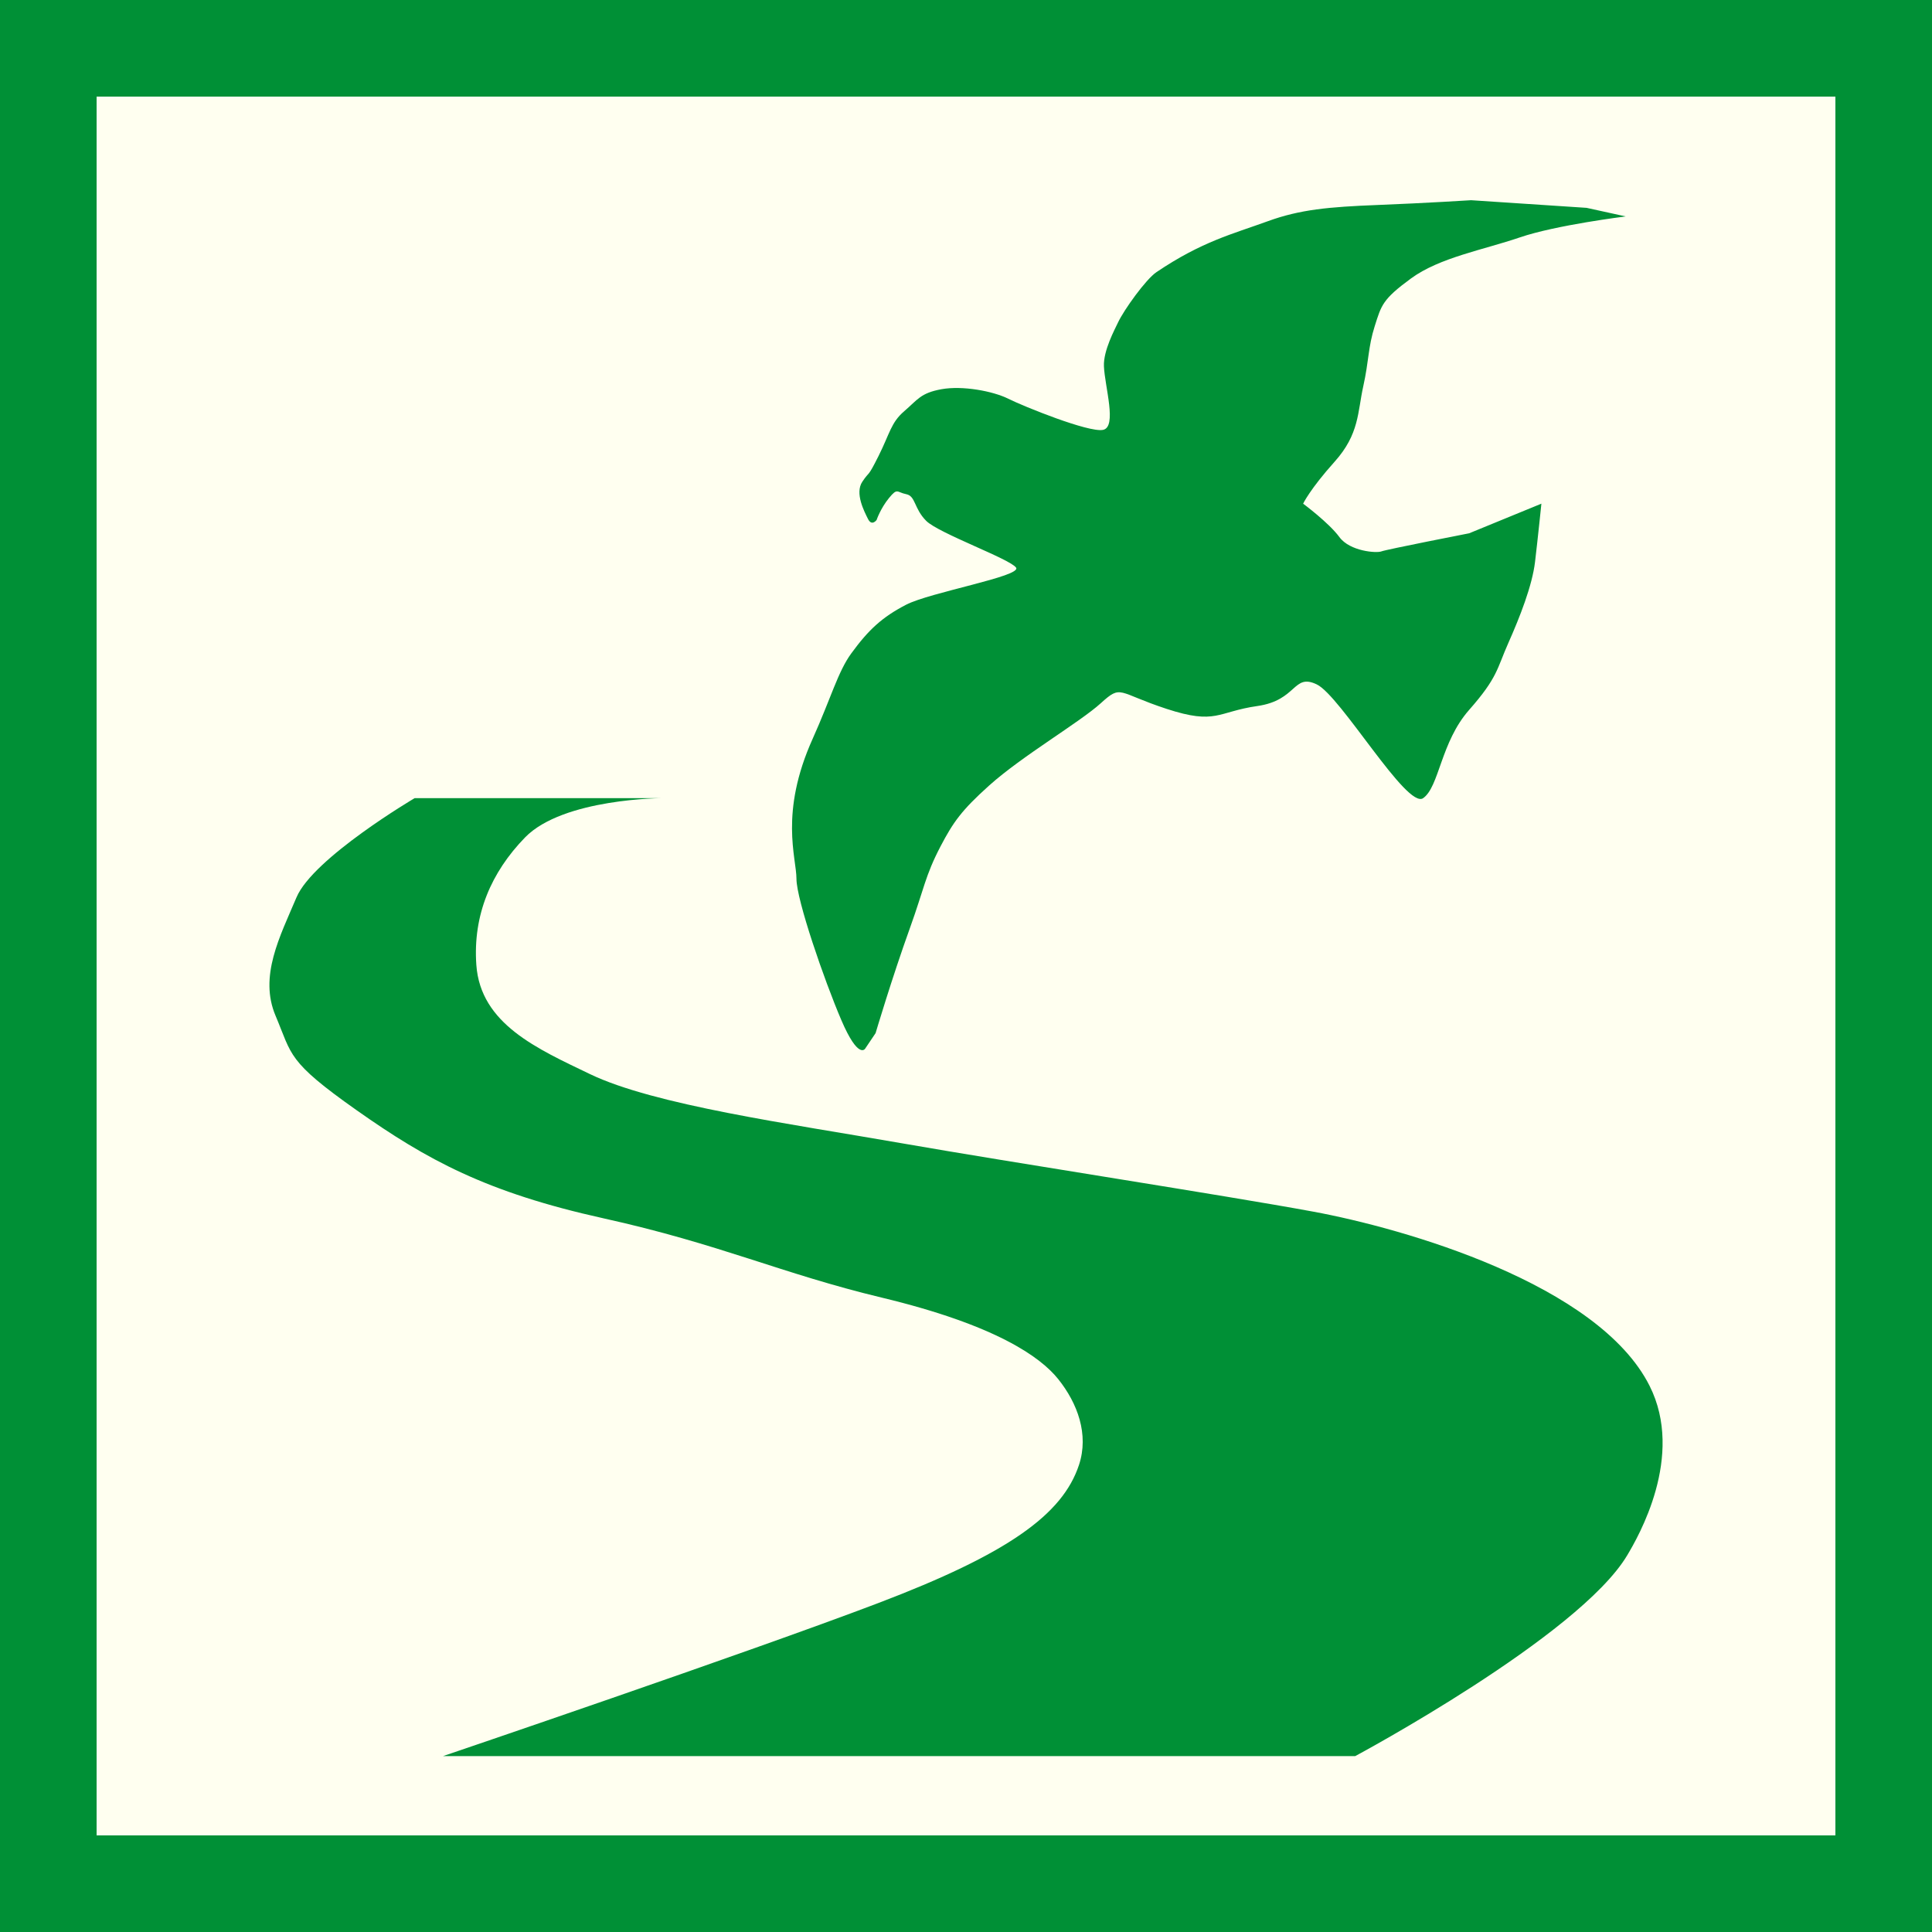
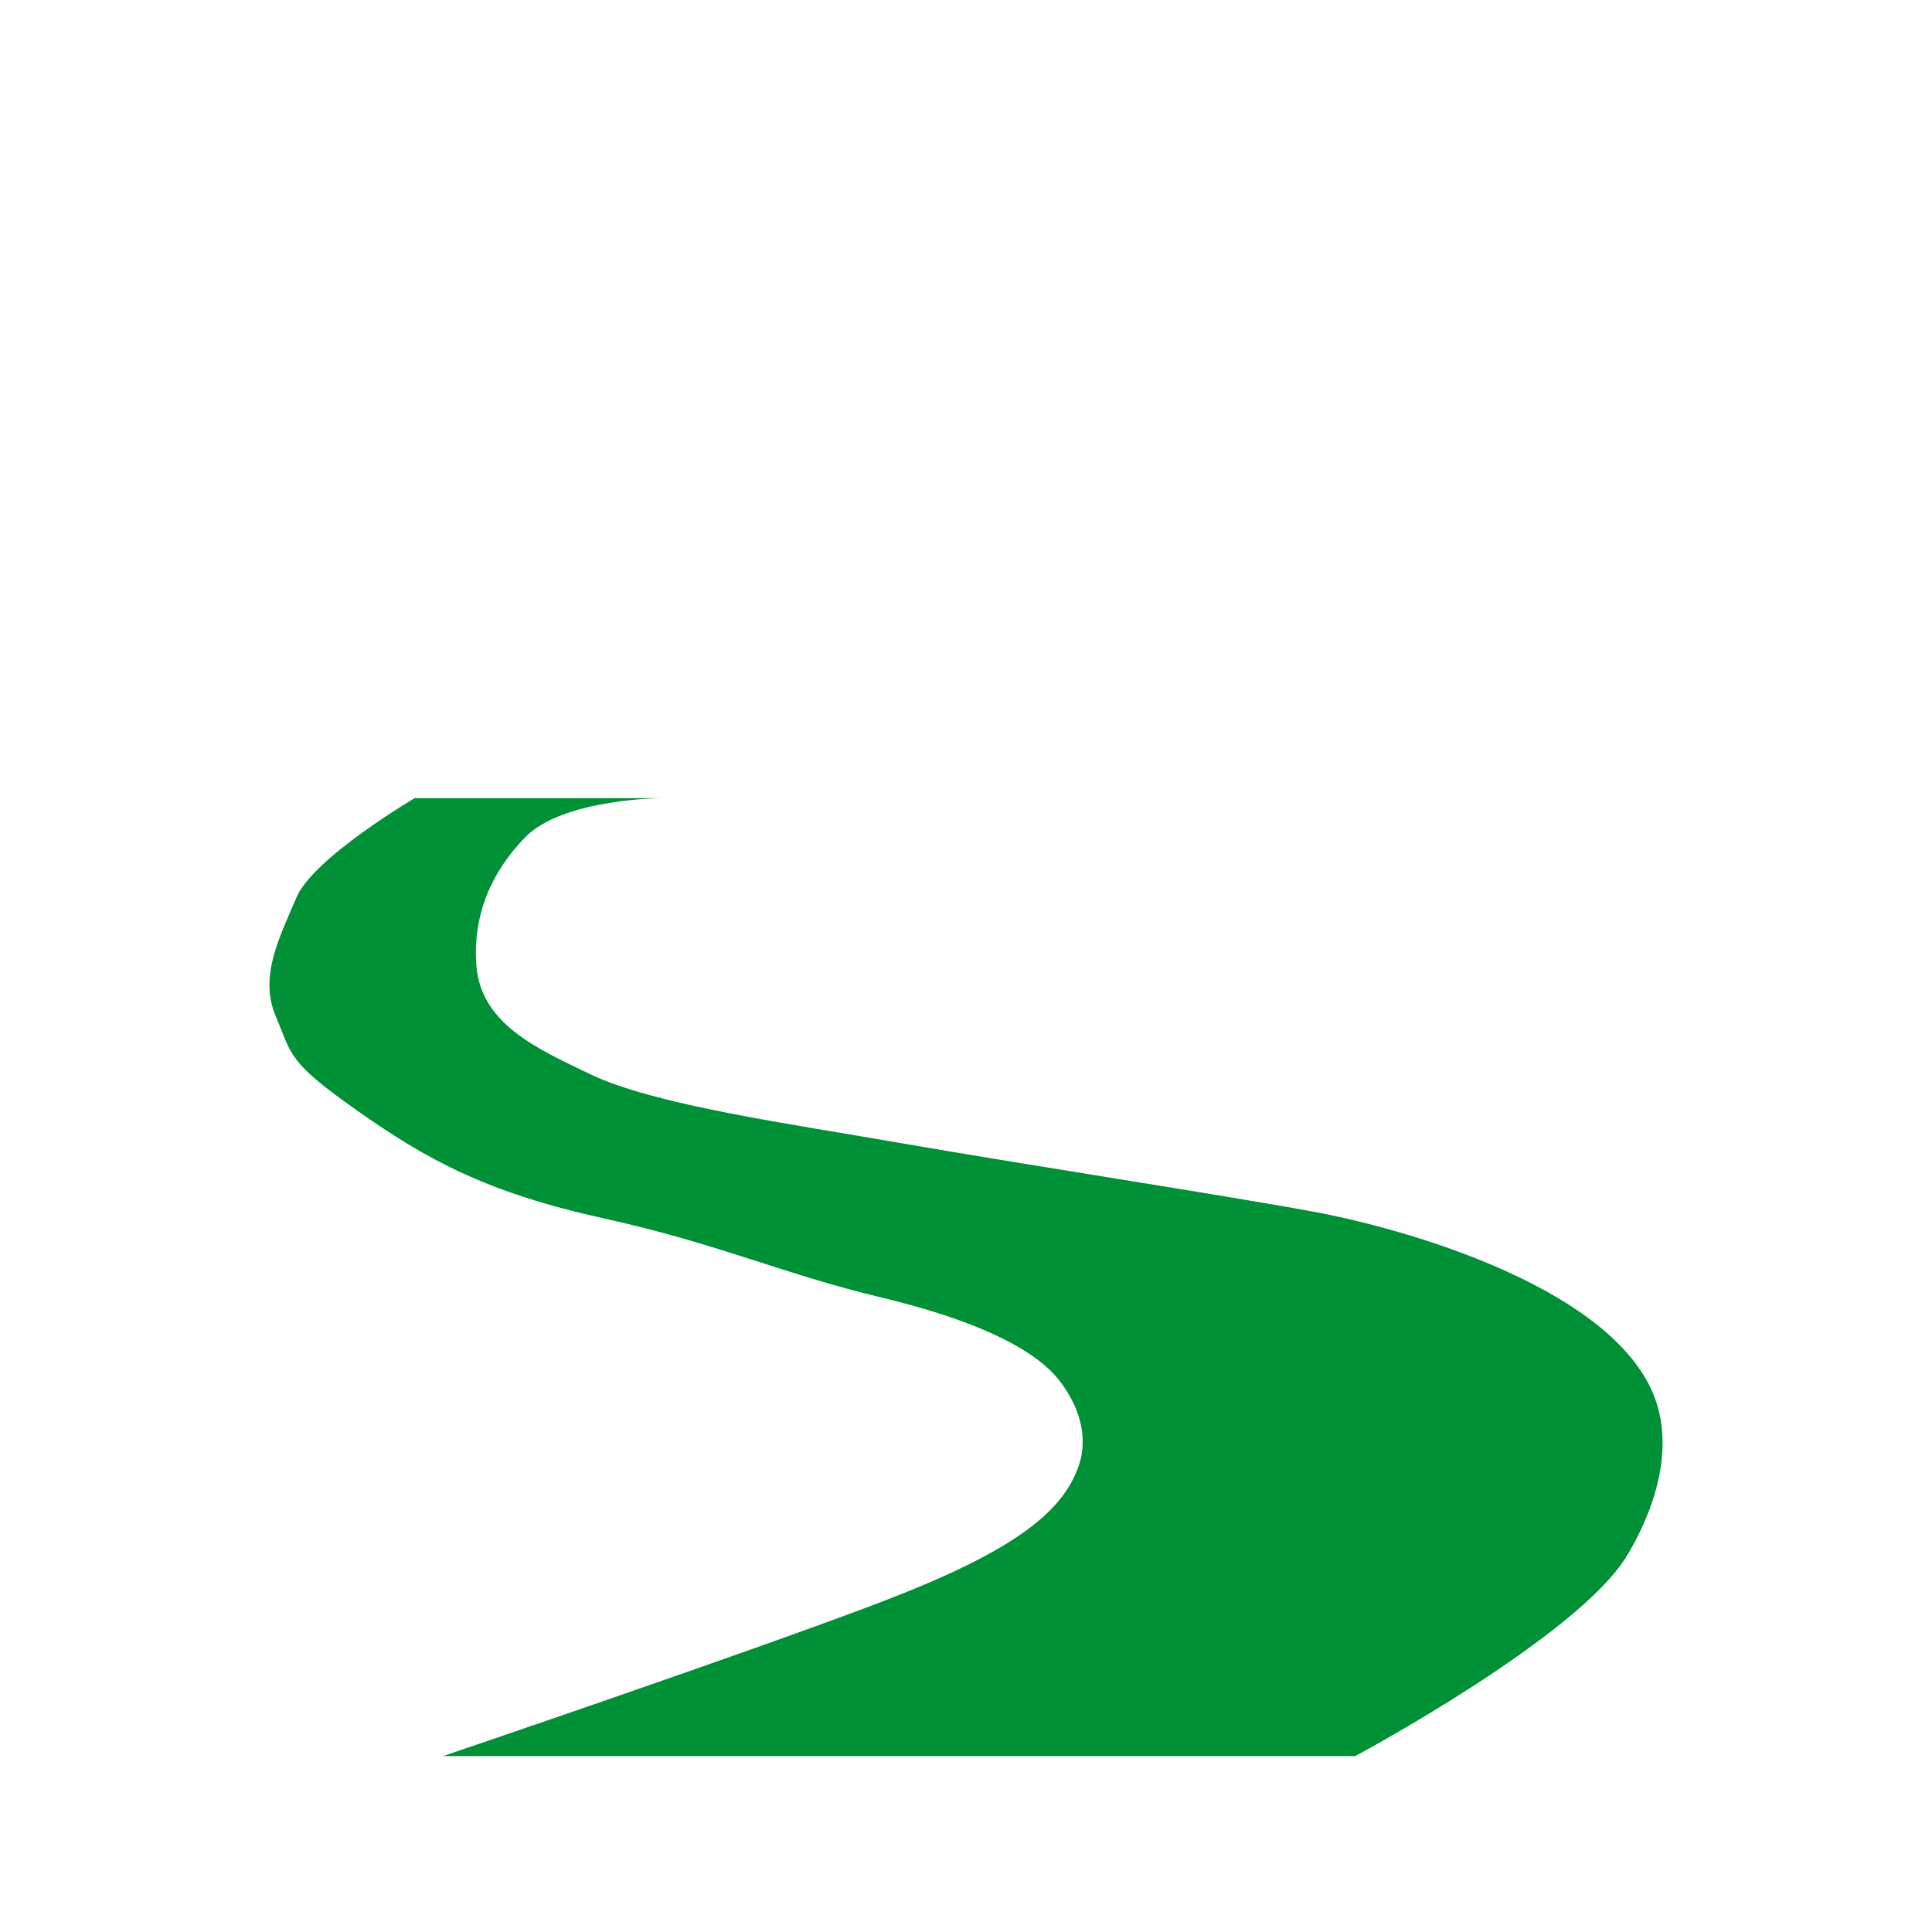
<svg xmlns="http://www.w3.org/2000/svg" version="1.1" id="Ebene_1" x="0px" y="0px" width="100px" height="100px" viewBox="0 0 100 100" enable-background="new 0 0 100 100" xml:space="preserve">
-   <rect fill-rule="evenodd" clip-rule="evenodd" fill="#009036" width="100" height="100" />
-   <polygon fill="#FFFFF0" points="5,5 95,5 95,95 5,95 5,5 " />
  <path fill="#009036" d="M21.464,41.311c0,0-5.251,3.092-6.117,5.136c-0.866,2.043-1.949,4.088-1.083,6.131  c0.866,2.044,0.577,2.337,4.202,4.892s6.699,4.247,12.764,5.589c6.065,1.341,9.187,2.852,14.407,4.105  c5.912,1.42,8.223,3.076,9.138,4.221c0.994,1.244,1.597,2.856,1.073,4.44c-0.85,2.573-3.681,4.599-10.396,7.152  c-6.714,2.555-22.525,7.92-22.525,7.92h47.216c0,0,11.563-6.189,14.077-10.388c0.567-0.948,2.998-5.133,1.16-8.782  c-2.66-5.281-12.731-8.148-17.405-9.012c-4.713-0.868-15.425-2.514-21.272-3.535c-5.849-1.022-12.842-1.981-16.179-3.591  c-2.697-1.3-5.653-2.582-5.869-5.647c-0.183-2.588,0.769-4.794,2.522-6.597c1.977-2.031,7.147-2.034,7.147-2.034H21.464z" />
-   <path fill-rule="evenodd" clip-rule="evenodd" fill="#009036" d="M65.622,11.45c1.666-0.607,3.162-0.741,5.681-0.84  s4.841-0.247,4.841-0.247l5.977,0.395l2.025,0.444c0,0-3.606,0.445-5.483,1.087s-4.149,1.038-5.631,2.124s-1.531,1.383-1.877,2.47  s-0.296,1.778-0.593,3.112s-0.198,2.47-1.482,3.902s-1.63,2.173-1.63,2.173s1.333,0.988,1.877,1.729s1.927,0.839,2.174,0.741  s4.544-0.938,4.544-0.938l3.737-1.532c0,0-0.182,1.779-0.329,3.014s-0.79,2.865-1.383,4.199s-0.544,1.778-2.025,3.458  s-1.544,3.978-2.383,4.571s-4.271-5.294-5.506-5.887s-1.003,0.822-3.077,1.119s-2.124,0.988-4.692,0.148s-2.321-1.284-3.408-0.296  s-4.069,2.726-5.776,4.258c-1.433,1.286-1.866,1.901-2.521,3.152c-0.792,1.512-0.86,2.217-1.576,4.204  c-0.946,2.627-1.786,5.464-1.786,5.464l-0.54,0.803c0,0-0.347,0.594-1.235-1.481s-2.321-6.224-2.321-7.311s-0.893-3.401,0.839-7.248  c0.942-2.094,1.309-3.472,1.996-4.414c0.906-1.242,1.604-1.88,2.838-2.522s5.991-1.474,5.695-1.919s-4.008-1.779-4.65-2.421  s-0.543-1.285-1.037-1.383s-0.445-0.346-0.89,0.198s-0.642,1.136-0.642,1.136s-0.248,0.346-0.445-0.049s-0.69-1.334-0.296-1.927  s0.247-0.148,0.84-1.333s0.642-1.729,1.333-2.322s0.84-0.939,1.927-1.136s2.668,0.099,3.458,0.494s4.16,1.759,4.901,1.611  s0.092-2.237,0.048-3.292c-0.034-0.817,0.561-1.906,0.731-2.271c0.303-0.645,1.436-2.229,1.987-2.601  C62.217,12.494,63.795,12.116,65.622,11.45z" />
</svg>